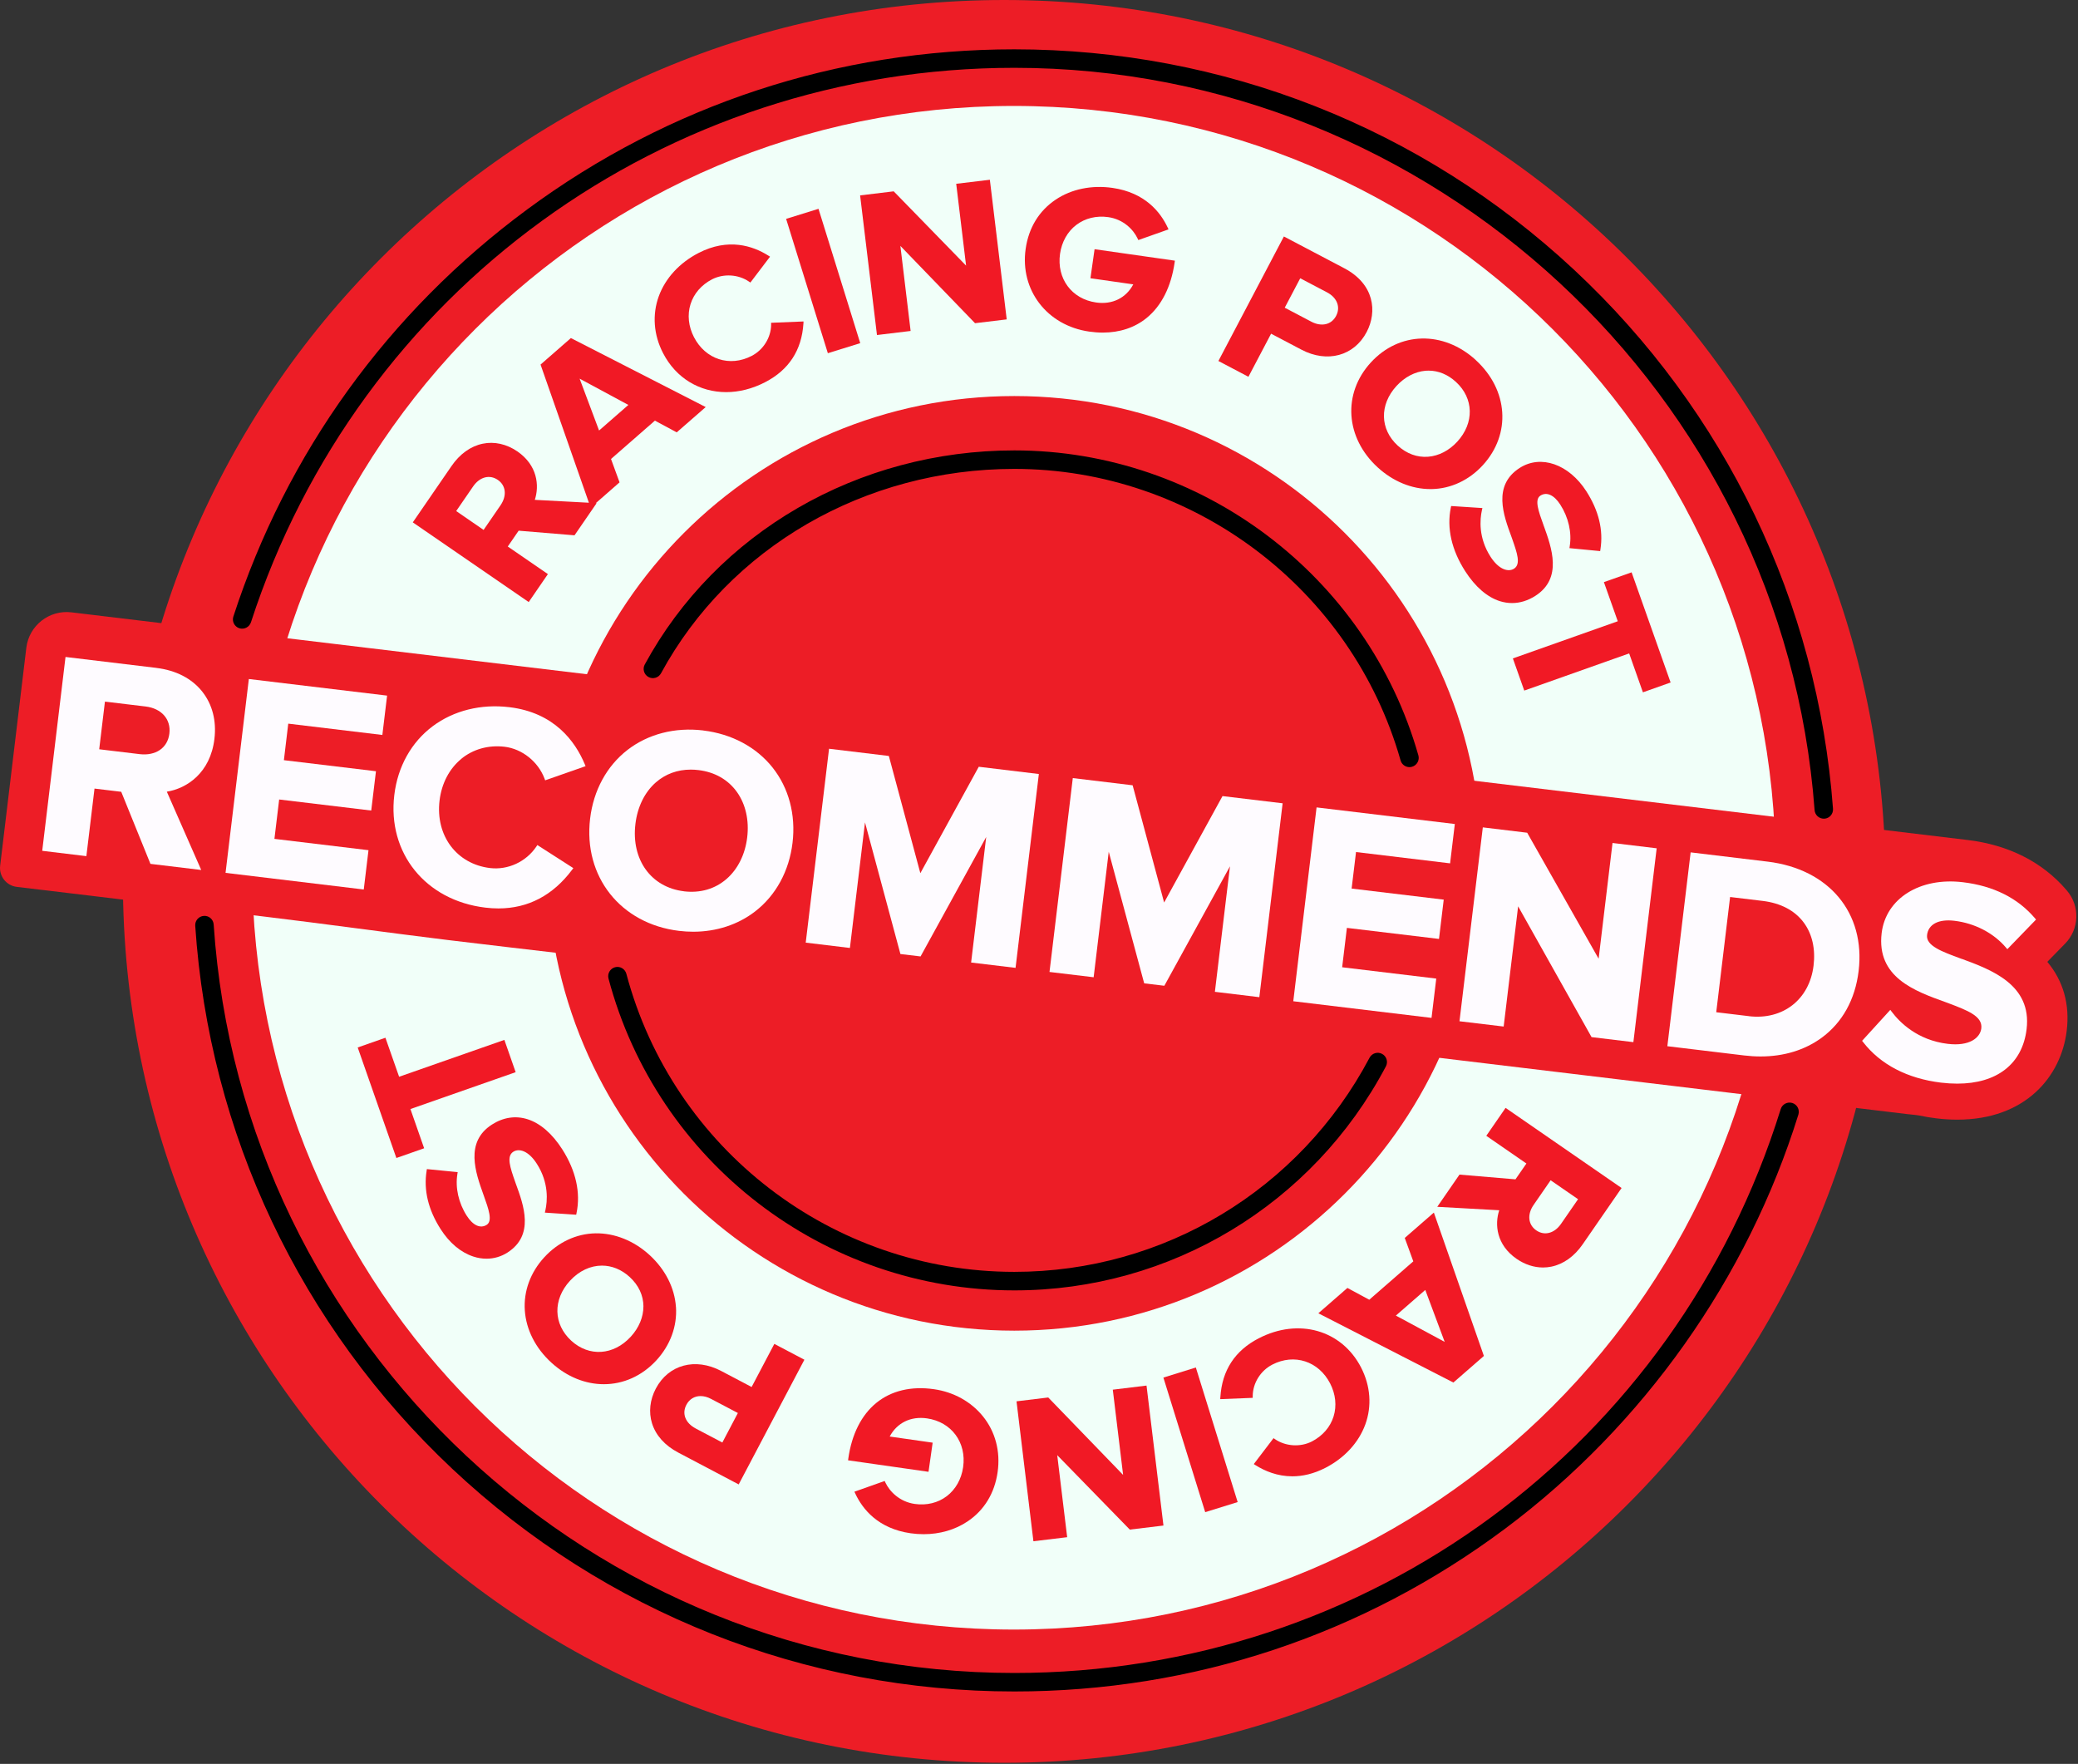
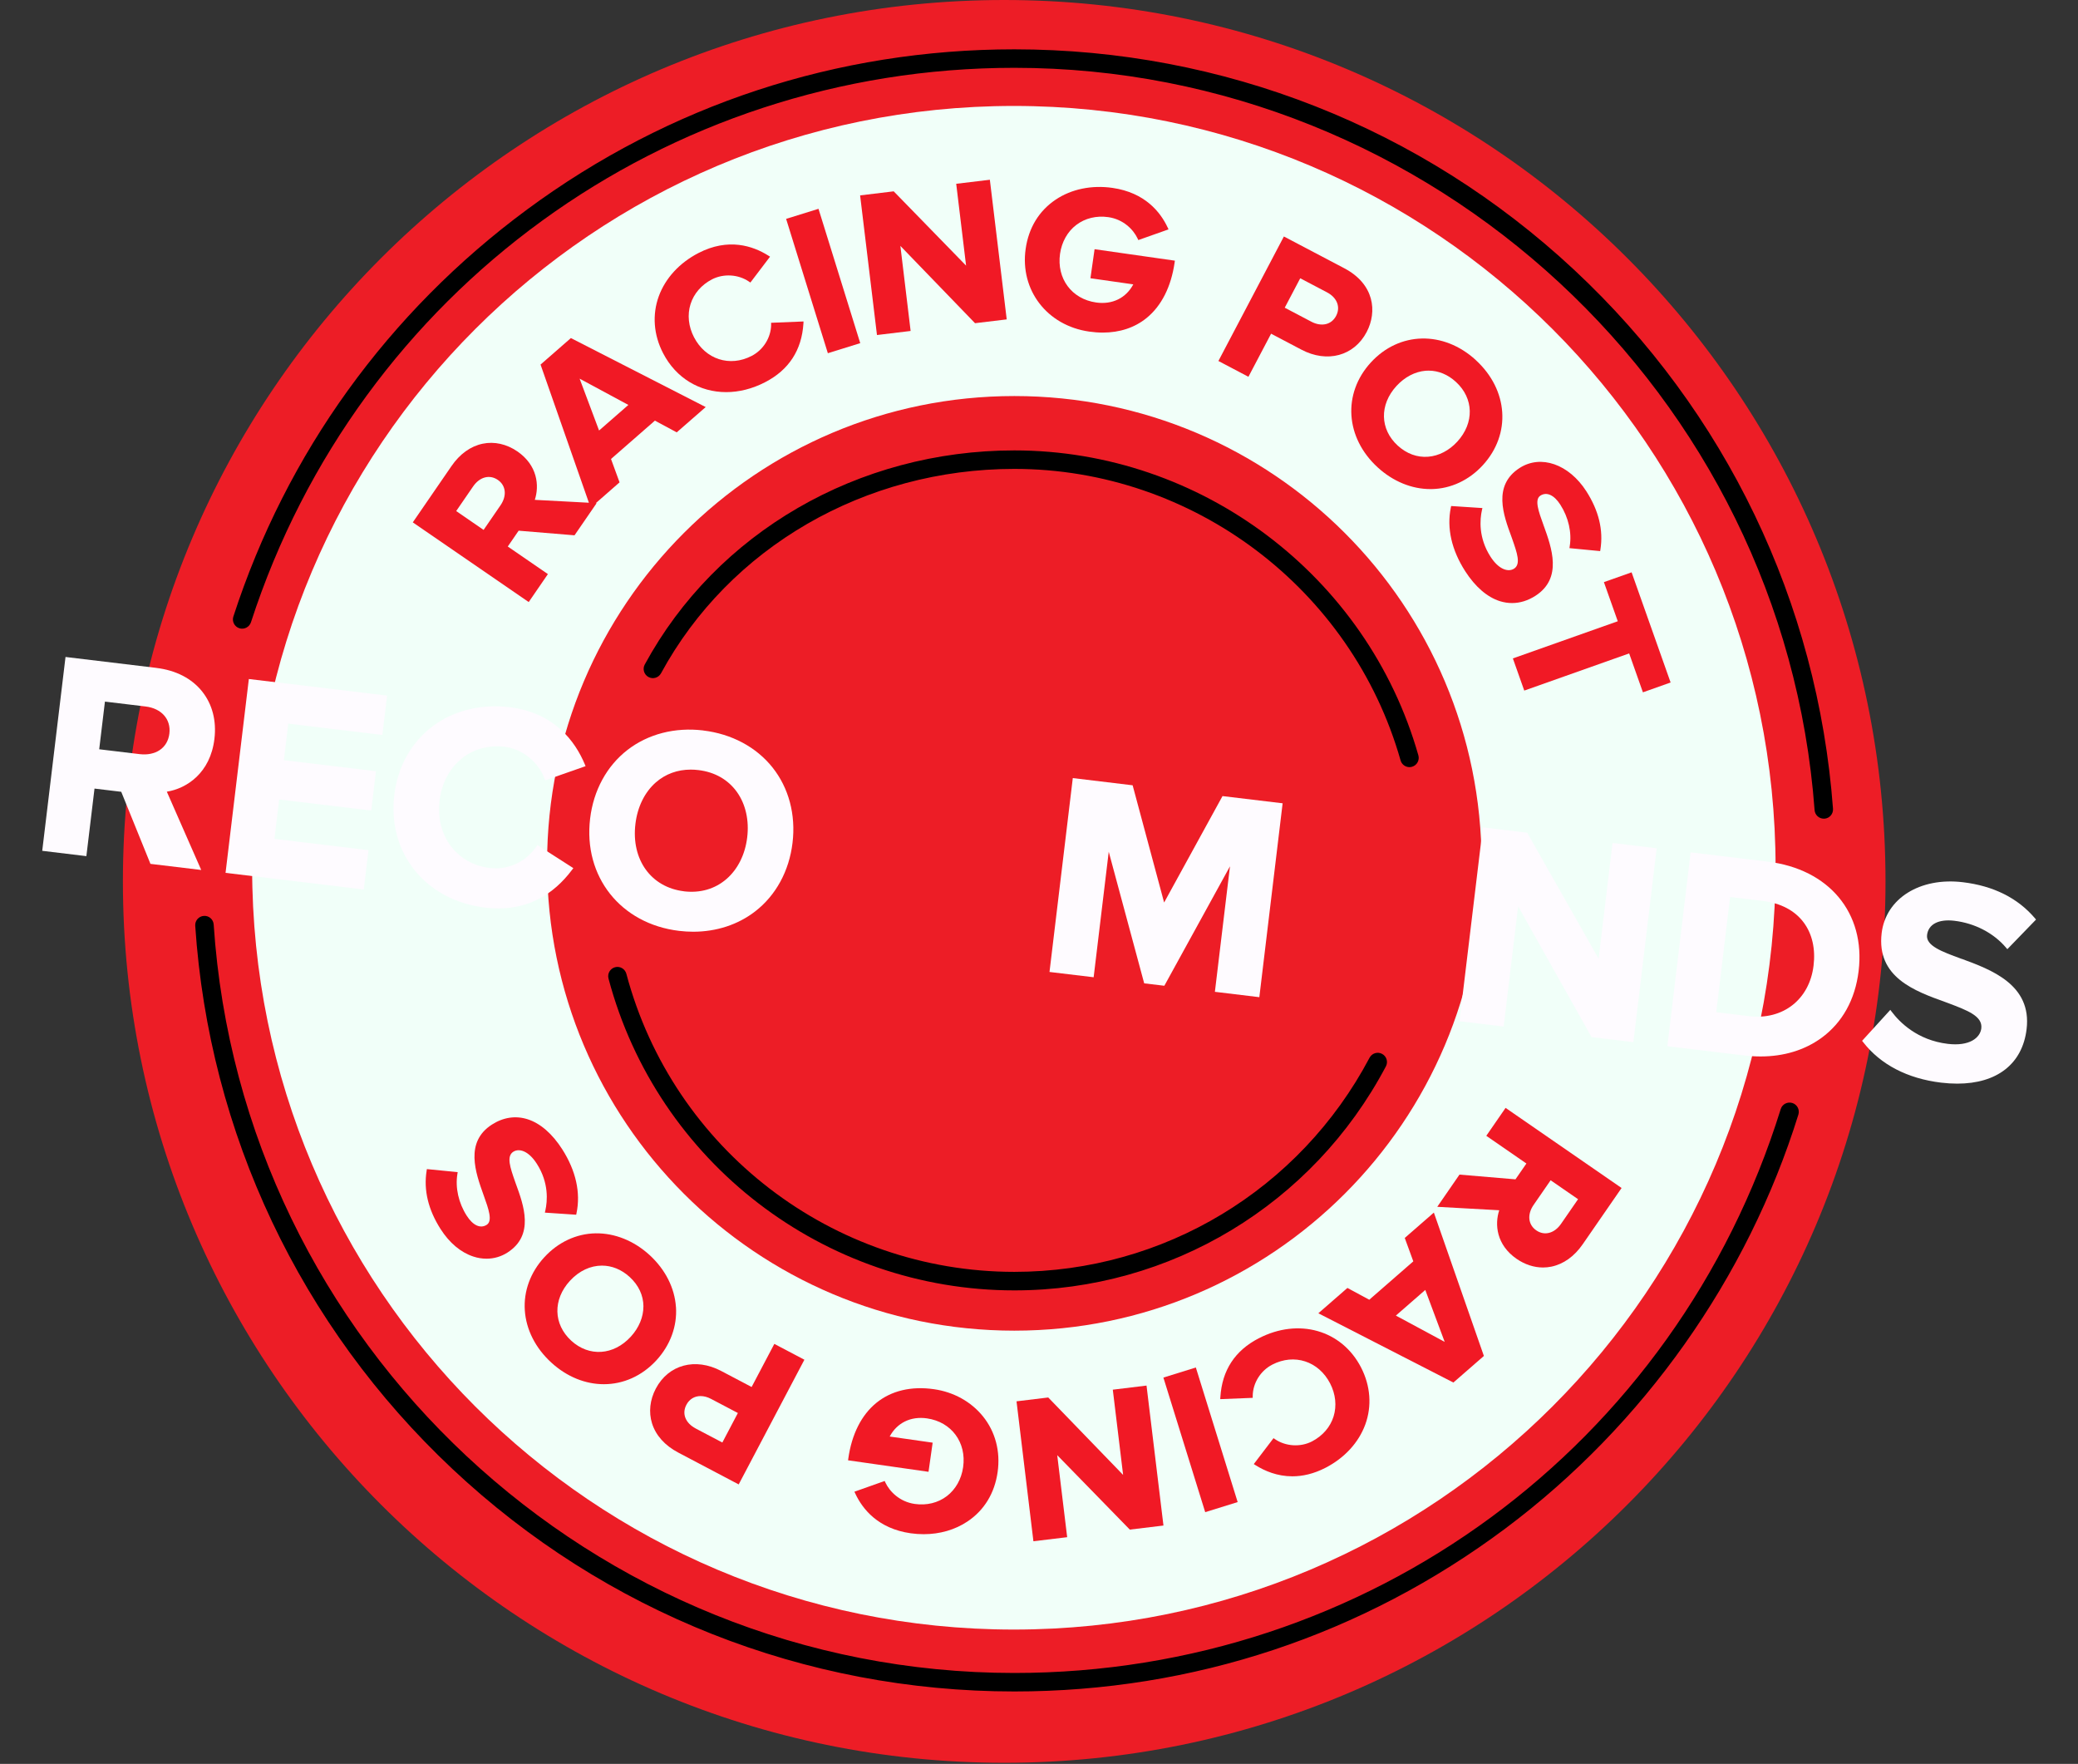
<svg xmlns="http://www.w3.org/2000/svg" width="562" height="477" viewBox="0 0 562 477" fill="none">
  <rect x="0" y="0" width="562" height="477" fill="#333333" stroke="none" />
  <g clip-path="url(#clip0_1055_8915)">
    <path d="M271.59 476.7C403.227 476.7 509.94 369.987 509.94 238.35C509.94 106.713 403.227 0 271.59 0C139.953 0 33.24 106.713 33.24 238.35C33.24 369.987 139.953 476.7 271.59 476.7Z" fill="#ED1D26" />
    <path d="M274.2 28.65C160.43 28.65 68.19 120.88 68.19 234.66C68.19 348.44 160.42 440.67 274.2 440.67C387.98 440.67 480.21 348.44 480.21 234.66C480.21 120.88 387.98 28.65 274.2 28.65ZM274.33 359.84C204.54 359.84 147.96 303.26 147.96 233.47C147.96 163.68 204.54 107.1 274.33 107.1C344.12 107.1 400.7 163.68 400.7 233.47C400.7 303.26 344.12 359.84 274.33 359.84Z" fill="#F1FFF9" />
    <path d="M493.25 221.39C491.95 221.39 490.86 220.39 490.76 219.07C482.41 106.51 387.34 18.34 274.33 18.34C179.96 18.34 96.99 78.6 67.87 168.28C67.44 169.59 66.03 170.31 64.72 169.89C63.41 169.46 62.69 168.05 63.11 166.74C77.48 122.5 104.95 84.43 142.56 56.65C180.93 28.32 226.49 13.34 274.33 13.34C330.73 13.34 384.5 34.51 425.72 72.96C466.74 111.21 491.6 162.97 495.74 218.71C495.84 220.09 494.81 221.29 493.43 221.39C493.37 221.39 493.31 221.39 493.24 221.39H493.25Z" fill="black" />
    <path d="M274.34 457.41C217.64 457.41 163.67 436.04 122.36 397.24C81.24 358.62 56.54 306.45 52.8 250.34C52.71 248.96 53.75 247.77 55.13 247.68C56.52 247.58 57.7 248.63 57.79 250.01C65.34 363.5 160.46 452.41 274.33 452.41C369.94 452.41 453.23 391.13 481.6 299.92C482.01 298.6 483.41 297.87 484.73 298.27C486.05 298.68 486.78 300.08 486.38 301.4C472.62 345.65 444.49 385.39 407.18 413.3C368.59 442.16 322.66 457.41 274.33 457.41H274.34Z" fill="black" />
    <path d="M274.34 348.95C222.9 348.95 177.76 314.27 164.57 264.62C164.22 263.29 165.01 261.92 166.34 261.56C167.67 261.2 169.04 262 169.4 263.33C182.01 310.79 225.17 343.94 274.34 343.94C314.71 343.94 351.51 321.75 370.4 286.03C371.05 284.81 372.56 284.34 373.78 284.99C375 285.63 375.47 287.15 374.82 288.37C355.07 325.74 316.57 348.95 274.34 348.95Z" fill="black" />
    <path d="M381.19 207.45C380.1 207.45 379.1 206.73 378.79 205.63C365.6 159.21 322.65 126.8 274.34 126.8C233.91 126.8 197.3 147.98 178.77 182.08C178.11 183.29 176.6 183.74 175.38 183.08C174.17 182.42 173.72 180.9 174.38 179.69C193.78 143.98 232.08 121.8 274.34 121.8C324.87 121.8 369.8 155.71 383.6 204.26C383.98 205.59 383.21 206.97 381.88 207.35C381.65 207.42 381.42 207.45 381.2 207.45H381.19Z" fill="black" />
-     <path d="M558.51 255.19C562.38 251.23 562.58 245 558.98 240.81L558.78 240.58C552.36 233.11 543.17 228.47 532.19 227.16C531.09 227.03 19.32 165.59 19.32 165.59C13.31 164.87 7.85 169.16 7.12 175.17L0.04 234.11C-0.3 236.93 1.71 239.49 4.53 239.83L11.69 240.69C11.69 240.69 11.72 240.69 11.74 240.69L32.54 243.19L33.3 243.28C33.3 243.28 71.44 247.87 71.44 247.86C88 249.85 104.6 252.18 121.09 254.2C132.46 255.59 143.85 256.88 155.23 258.22C160.59 258.85 165.94 259.48 171.3 260.11C182.5 261.43 193.7 262.75 204.91 264.05C231.62 267.16 258.31 270.32 285.01 273.53C308.45 276.35 331.89 279.17 355.32 281.98L425.61 290.43C444.85 292.74 464.09 295.06 483.33 297.37L515.93 301.29C516.99 301.42 518.08 301.48 519.13 301.67C520.59 301.97 522.09 302.24 523.69 302.43C525.67 302.67 527.56 302.78 529.37 302.78C547.73 302.78 557.44 291.18 558.95 278.72C559.82 271.59 558.01 265.24 553.7 260.1L558.52 255.17L558.51 255.19Z" fill="#ED1D26" />
    <path d="M42.27 180.61L17.72 177.66L11.42 230.08L23.36 231.52L25.56 213.25L32.79 214.12L40.69 233.61L54.42 235.26L45.12 214.09C50.51 213.22 56.88 209.04 57.99 199.83C58.58 194.92 57.44 190.49 54.7 187.03C51.88 183.47 47.58 181.26 42.28 180.62L42.27 180.61ZM28.38 189.73L39.37 191.05C43.69 191.57 46.27 194.51 45.81 198.36C45.58 200.29 44.68 201.83 43.21 202.83C41.79 203.79 39.88 204.18 37.82 203.94L26.83 202.62L28.38 189.73Z" fill="#FEFBFF" />
    <path d="M61 236.04L98.38 240.54L99.66 229.91L74.22 226.85L75.5 216.2L100.4 219.19L101.68 208.56L76.78 205.57L77.96 195.69L103.41 198.75L104.69 188.11L67.3 183.62L61 236.04Z" fill="#FEFBFF" />
    <path d="M124.71 205.24C127.92 202.59 132.1 201.42 136.47 201.94C141.21 202.51 145.55 205.97 147.27 210.56L147.44 211.02L158.37 207.19L158.17 206.7C155.56 200.45 149.9 192.7 137.77 191.24C130.09 190.31 122.73 192.14 117.05 196.37C111.26 200.69 107.56 207.3 106.64 214.99C104.75 230.69 115.1 243.5 131.25 245.44C132.46 245.59 133.64 245.66 134.79 245.66C142.82 245.66 149.52 242.15 154.74 235.19L155.06 234.76L145.33 228.52L145.06 228.93C142.3 233.04 137.38 235.32 132.53 234.74C123.48 233.65 117.74 225.97 118.88 216.47C119.43 211.89 121.5 207.91 124.71 205.26V205.24Z" fill="#FEFBFF" />
    <path d="M190.19 197.53C182.55 196.61 175.27 198.49 169.69 202.81C164.1 207.15 160.51 213.73 159.6 221.35C157.71 237.05 167.84 249.83 183.67 251.73C184.95 251.88 186.22 251.96 187.48 251.96C193.74 251.96 199.59 250.06 204.24 246.46C209.84 242.13 213.43 235.54 214.34 227.93C215.26 220.31 213.33 213.07 208.92 207.53C204.52 202.01 197.87 198.46 190.19 197.54V197.53ZM184.96 241.02C176.08 239.95 170.69 232.47 171.85 222.82C172.4 218.21 174.36 214.22 177.36 211.59C179.97 209.3 183.21 208.12 186.82 208.12C187.5 208.12 188.2 208.16 188.9 208.25C193.35 208.78 196.96 210.86 199.35 214.24C201.67 217.52 202.64 221.86 202.08 226.46C201.53 231.04 199.56 235.02 196.53 237.66C193.39 240.4 189.39 241.56 184.95 241.03L184.96 241.02Z" fill="#FEFBFF" />
-     <path d="M248.91 236.13L240.39 204.43L224.22 202.48L217.91 254.91L229.86 256.35L233.94 222.4L243.52 257.99L248.97 258.64L266.72 226.34L262.64 260.29L274.66 261.73L280.96 209.31L264.71 207.35L248.91 236.13Z" fill="#FEFBFF" />
    <path d="M314.84 244.06L306.41 212.68L306.32 212.36L290.14 210.41L283.84 262.84L295.78 264.27L299.86 230.33L309.45 265.92L314.9 266.57L332.65 234.27L328.57 268.21L340.59 269.66L346.89 217.23L330.63 215.28L314.84 244.06Z" fill="#FEFBFF" />
-     <path d="M349.77 270.76L387.16 275.26L388.44 264.63L362.99 261.57L364.27 250.92L389.18 253.91L390.46 243.28L365.55 240.29L366.74 230.41L392.18 233.47L393.46 222.83L356.07 218.34L349.77 270.76Z" fill="#FEFBFF" />
    <path d="M432.351 259.26L413.031 225.19L401.031 223.74L394.721 276.17L406.671 277.6L410.581 245.09L430.441 280.46L441.751 281.82L448.051 229.4L436.111 227.96L432.351 259.26Z" fill="#FEFBFF" />
    <path d="M478.019 233L457.239 230.5L450.939 282.92L471.719 285.42C473.229 285.6 474.709 285.69 476.159 285.69C482.449 285.69 488.069 283.98 492.619 280.67C498.269 276.55 501.739 270.29 502.669 262.59C504.559 246.89 494.659 235 478.029 233H478.019ZM472.989 274.79L464.159 273.73L467.909 242.57L476.739 243.63C481.619 244.22 485.459 246.25 487.859 249.52C490.119 252.6 491.029 256.61 490.479 261.13C489.379 270.28 482.189 275.9 472.989 274.8V274.79Z" fill="#FEFBFF" />
    <path d="M530.439 259.27L530.259 259.73L530.429 259.26L530.279 259.21C525.209 257.35 520.829 255.75 521.179 252.85C521.529 249.93 524.289 248.49 528.569 249C534.089 249.66 539.179 252.31 542.529 256.26L542.889 256.68L550.649 248.67L550.359 248.32C545.699 242.84 539.139 239.56 530.849 238.57C519.259 237.18 510.029 242.96 508.899 252.32C507.459 264.28 517.839 268.01 526.179 271L526.909 271.27C532.119 273.24 536.239 274.79 535.849 278.09C535.539 280.68 532.609 282.99 526.769 282.28C518.519 281.29 513.719 276.4 511.599 273.57L511.239 273.09L503.609 281.46L503.869 281.79C508.579 287.88 515.869 291.67 524.969 292.77C526.489 292.95 527.949 293.04 529.349 293.04C540.069 293.04 546.969 287.72 548.099 278.3C549.549 266.27 538.509 262.22 530.459 259.26L530.439 259.27Z" fill="#FEFBFF" />
    <path d="M146.2 98.61L159.27 135.95L144.64 135.17C145.9 131.32 145.37 125.82 139.92 122.07C137.01 120.07 133.68 119.33 130.54 119.99C127.27 120.67 124.35 122.77 122.09 126.06L111.64 141.26L142.99 162.81L148.18 155.25L137.33 147.79L140.27 143.51L155.38 144.76L161.36 136.06H161.14L167.56 130.44L165.25 124.12L177.12 113.75L183.02 116.92L190.86 110.08L154.4 91.42L146.18 98.6L146.2 98.61ZM123.38 138.2L127.95 131.55C129.73 128.96 132.41 128.25 134.63 129.77C136.85 131.29 137.14 134.06 135.36 136.65L130.79 143.3L123.38 138.2ZM169.95 109.5L162.02 116.42L156.76 102.4L169.94 109.5H169.95Z" fill="#F11925" />
    <path d="M208.559 87.76C208.529 91.27 206.459 94.61 203.279 96.25C197.349 99.32 190.789 97.18 187.689 91.18C186.189 88.29 185.859 85.12 186.749 82.27C187.639 79.41 189.709 77.02 192.569 75.54C195.669 73.94 199.689 74.18 202.549 76.14L202.939 76.41L208.259 69.41L207.799 69.12C203.639 66.5 196.979 64.24 188.889 68.43C183.769 71.08 179.969 75.22 178.179 80.09C176.359 85.07 176.759 90.54 179.329 95.5C182.849 102.32 189.279 106.04 196.389 106.04C199.829 106.04 203.429 105.17 206.939 103.35C213.349 100.04 216.829 94.7 217.289 87.48L217.319 86.93L208.549 87.29V87.77L208.559 87.76Z" fill="#F11925" />
    <path d="M221.365 56.467L212.608 59.188L223.895 95.515L232.652 92.794L221.365 56.467Z" fill="#F11925" />
    <path d="M258.61 49.7L261.28 71.83L241.88 51.92L241.7 51.74L232.62 52.84L237.18 90.6L246.28 89.5L243.51 66.5L263.7 87.4L272.27 86.37L267.71 48.61L258.61 49.7Z" fill="#F11925" />
    <path d="M294.9 75.24L306.5 76.9C304.53 80.6 300.82 82.43 296.45 81.8C289.84 80.86 285.74 75.32 286.69 68.63C287.15 65.41 288.71 62.63 291.09 60.82C293.47 59.01 296.55 58.26 299.74 58.72C303.85 59.31 306.53 62.09 307.67 64.51L307.86 64.92L316.03 62.03L315.8 61.53C313.83 57.33 309.64 52.07 300.87 50.81C295.23 50 289.78 51.13 285.52 53.98C281.01 57 278.2 61.6 277.39 67.31C275.8 78.43 283.19 88.05 294.58 89.67C295.83 89.85 297.05 89.94 298.24 89.94C302.84 89.94 306.89 88.6 310.1 85.99C314.12 82.72 316.74 77.54 317.68 70.98L317.75 70.49L296.03 67.39L294.91 75.25L294.9 75.24Z" fill="#F11925" />
    <path d="M369.62 89.78C372.5 84.3 371.74 76.84 363.56 72.54L347.23 63.95L329.52 97.62L337.64 101.89L343.77 90.24L351.98 94.56C358.95 98.23 366.21 96.27 369.62 89.78ZM358.9 79.06C361.62 80.49 362.61 83.05 361.35 85.43C360.73 86.6 359.77 87.37 358.56 87.65C357.37 87.92 356.01 87.7 354.71 87.02L347.46 83.21L351.65 75.25L358.9 79.06Z" fill="#F11925" />
    <path d="M399.149 97.38C390.379 89.35 378.429 89.63 370.739 98.03C363.049 106.43 363.829 118.36 372.599 126.39C376.749 130.19 381.799 132.26 386.849 132.26C386.969 132.26 387.089 132.26 387.209 132.26C392.399 132.16 397.319 129.86 401.049 125.78C408.739 117.38 407.939 105.44 399.139 97.39L399.149 97.38ZM378.009 120.49C373.179 116.07 373.039 109.44 377.679 104.38C379.899 101.96 382.689 100.5 385.539 100.26C385.819 100.24 386.089 100.23 386.369 100.23C389.029 100.23 391.569 101.27 393.759 103.28C398.609 107.72 398.769 114.36 394.129 119.43C391.929 121.83 389.139 123.28 386.259 123.51C383.279 123.75 380.429 122.7 378.009 120.49Z" fill="#F11925" />
    <path d="M417.479 142.1L417.009 142.26L417.479 142.09L417.439 141.98C416.099 138.28 414.949 135.09 416.599 134.03C418.299 132.94 420.309 133.85 421.989 136.47C424.199 139.91 425.129 144.01 424.539 147.7L424.459 148.23L432.769 149.03L432.839 148.57C433.669 143.36 432.379 138.07 429.029 132.85C424.309 125.51 416.729 122.86 410.989 126.55C403.649 131.27 406.609 139.3 408.779 145.17L408.969 145.71C410.309 149.54 411.379 152.56 409.479 153.78C408.699 154.28 407.689 154.32 406.659 153.89C405.409 153.37 404.179 152.21 403.109 150.54C399.809 145.4 400.239 140.45 400.789 137.96L400.919 137.39L392.469 136.84L392.379 137.27C391.239 142.78 392.579 148.73 396.269 154.47C398.979 158.69 402.229 161.49 405.649 162.57C406.739 162.91 407.839 163.08 408.939 163.08C411.099 163.08 413.239 162.42 415.259 161.12C422.639 156.37 419.669 148.15 417.499 142.14L417.479 142.1Z" fill="#F11925" />
    <path d="M441.27 154.77L433.78 157.42L437.53 168L409.16 178.05L412.24 186.75L440.61 176.7L444.33 187.22L451.82 184.56L441.27 154.77Z" fill="#F11925" />
    <path d="M407.191 299.59L401.971 307.15L412.821 314.64L409.861 318.92L394.721 317.64L388.711 326.35L405.471 327.28C404.201 331.14 404.711 336.65 410.171 340.42C412.401 341.96 414.871 342.76 417.321 342.76C418.071 342.76 418.831 342.68 419.571 342.53C422.851 341.85 425.781 339.76 428.051 336.47L438.561 321.26L407.191 299.6V299.59ZM426.791 324.29L422.191 330.95C420.401 333.54 417.701 334.25 415.491 332.72C413.271 331.19 412.981 328.42 414.771 325.83L419.371 319.17L426.791 324.29Z" fill="#F11925" />
    <path d="M379.921 334.77L382.231 341.1L370.321 351.48L364.411 348.29L356.551 355.14L393.071 373.87L401.321 366.68L387.791 327.91L379.931 334.76L379.921 334.77ZM377.521 355.76L385.471 348.83L390.721 362.88L377.511 355.76H377.521Z" fill="#F11925" />
    <path d="M340.42 361.91C333.99 365.23 330.5 370.58 330.05 377.81L330.01 378.36L338.8 378.01V377.53C338.83 374.01 340.91 370.67 344.1 369.02C350.05 365.95 356.62 368.09 359.73 374.1C361.23 377 361.56 380.17 360.67 383.04C359.78 385.91 357.7 388.3 354.83 389.79C351.72 391.4 347.7 391.15 344.82 389.18L344.43 388.91L339.09 395.92L339.55 396.21C342.05 397.79 345.45 399.23 349.52 399.23C352.24 399.23 355.26 398.59 358.51 396.91C363.64 394.26 367.45 390.11 369.24 385.23C371.07 380.24 370.66 374.76 368.1 369.79C362.86 359.65 351.22 356.33 340.43 361.91H340.42Z" fill="#F11925" />
    <path d="M323.42 369.802L314.644 372.529L325.951 408.923L334.727 406.196L323.42 369.802Z" fill="#F11925" />
    <path d="M300.96 375.8L303.75 398.85L283.5 377.91L274.92 378.95L279.49 416.79L288.62 415.69L285.93 393.51L305.56 413.64L314.66 412.54L310.08 374.69L300.96 375.8Z" fill="#F11925" />
    <path d="M252.58 375.67C246.45 374.79 241.07 376.07 237.02 379.36C232.99 382.63 230.36 387.83 229.43 394.4L229.36 394.9L251.12 398.01L252.24 390.13L240.62 388.47C242.6 384.76 246.32 382.93 250.7 383.56C257.32 384.51 261.44 390.06 260.48 396.76C260.02 399.99 258.45 402.77 256.07 404.59C253.68 406.41 250.6 407.16 247.4 406.7C243.28 406.11 240.59 403.32 239.45 400.9L239.26 400.49L231.08 403.39L231.31 403.89C233.28 408.1 237.48 413.37 246.27 414.63C247.46 414.8 248.64 414.88 249.81 414.88C254.17 414.88 258.29 413.7 261.66 411.44C266.18 408.42 269 403.8 269.81 398.08C270.61 392.5 269.19 387.14 265.82 382.99C262.61 379.03 257.91 376.43 252.59 375.67H252.58Z" fill="#F11925" />
    <path d="M203.27 375.07L195.04 370.74C188.05 367.06 180.78 369.02 177.36 375.52C175.76 378.55 175.4 381.89 176.34 384.9C177.36 388.16 179.8 390.89 183.42 392.8L199.78 401.42L217.55 367.7L209.42 363.42L203.27 375.09V375.07ZM188.1 386.26C186.79 385.57 185.83 384.58 185.38 383.46C184.92 382.31 185.01 381.07 185.64 379.88C186.45 378.34 187.85 377.53 189.47 377.53C190.37 377.53 191.33 377.78 192.3 378.29L199.56 382.11L195.36 390.09L188.1 386.27V386.26Z" fill="#F11925" />
    <path d="M182.81 353.46C182.47 348.29 179.94 343.31 175.71 339.42C171.46 335.52 166.24 333.44 161.08 333.52C155.87 333.61 150.94 335.92 147.2 340C143.45 344.08 141.58 349.19 141.94 354.38C142.29 359.55 144.82 364.55 149.08 368.45C153.35 372.37 158.38 374.32 163.31 374.32C168.51 374.32 173.59 372.15 177.55 367.83C181.29 363.75 183.16 358.64 182.82 353.45L182.81 353.46ZM174.01 353.28C174.02 356.15 172.81 359.06 170.6 361.47C165.95 366.54 159.32 366.98 154.49 362.55C149.63 358.09 149.49 351.43 154.14 346.36C156.65 343.63 159.73 342.25 162.8 342.25C165.43 342.25 168.06 343.27 170.3 345.33C172.72 347.55 174 350.3 174.02 353.28H174.01Z" fill="#F11925" />
    <path d="M139.5 320.09L139.31 319.55C137.97 315.71 136.92 312.68 138.82 311.46C140.34 310.49 142.9 311.12 145.2 314.73C148.5 319.89 148.05 324.85 147.49 327.35L147.36 327.92L155.83 328.49L155.92 328.06C157.08 322.54 155.75 316.57 152.07 310.81C149.36 306.57 146.12 303.76 142.69 302.67C139.45 301.64 136.12 302.14 133.06 304.1C125.65 308.84 128.61 317.09 130.77 323.13L130.81 323.24C132.14 326.95 133.29 330.16 131.63 331.22C129.92 332.31 127.91 331.39 126.23 328.76C124.02 325.31 123.1 321.2 123.7 317.5L123.78 316.97L115.45 316.15L115.38 316.61C114.54 321.83 115.81 327.13 119.16 332.37C121.55 336.11 124.6 338.67 127.99 339.79C129.19 340.19 130.4 340.38 131.59 340.38C133.59 340.38 135.52 339.82 137.23 338.73C144.6 334.02 141.65 325.97 139.5 320.08V320.09Z" fill="#F11925" />
-     <path d="M139.46 289.94L136.41 281.21L107.94 291.18L104.24 280.63L96.74 283.26L107.2 313.15L114.71 310.52L111 299.91L139.46 289.94Z" fill="#F11925" />
  </g>
  <defs>
    <clipPath id="clip0_1055_8915">
      <rect width="561.56" height="476.71" fill="white" />
    </clipPath>
  </defs>
</svg>